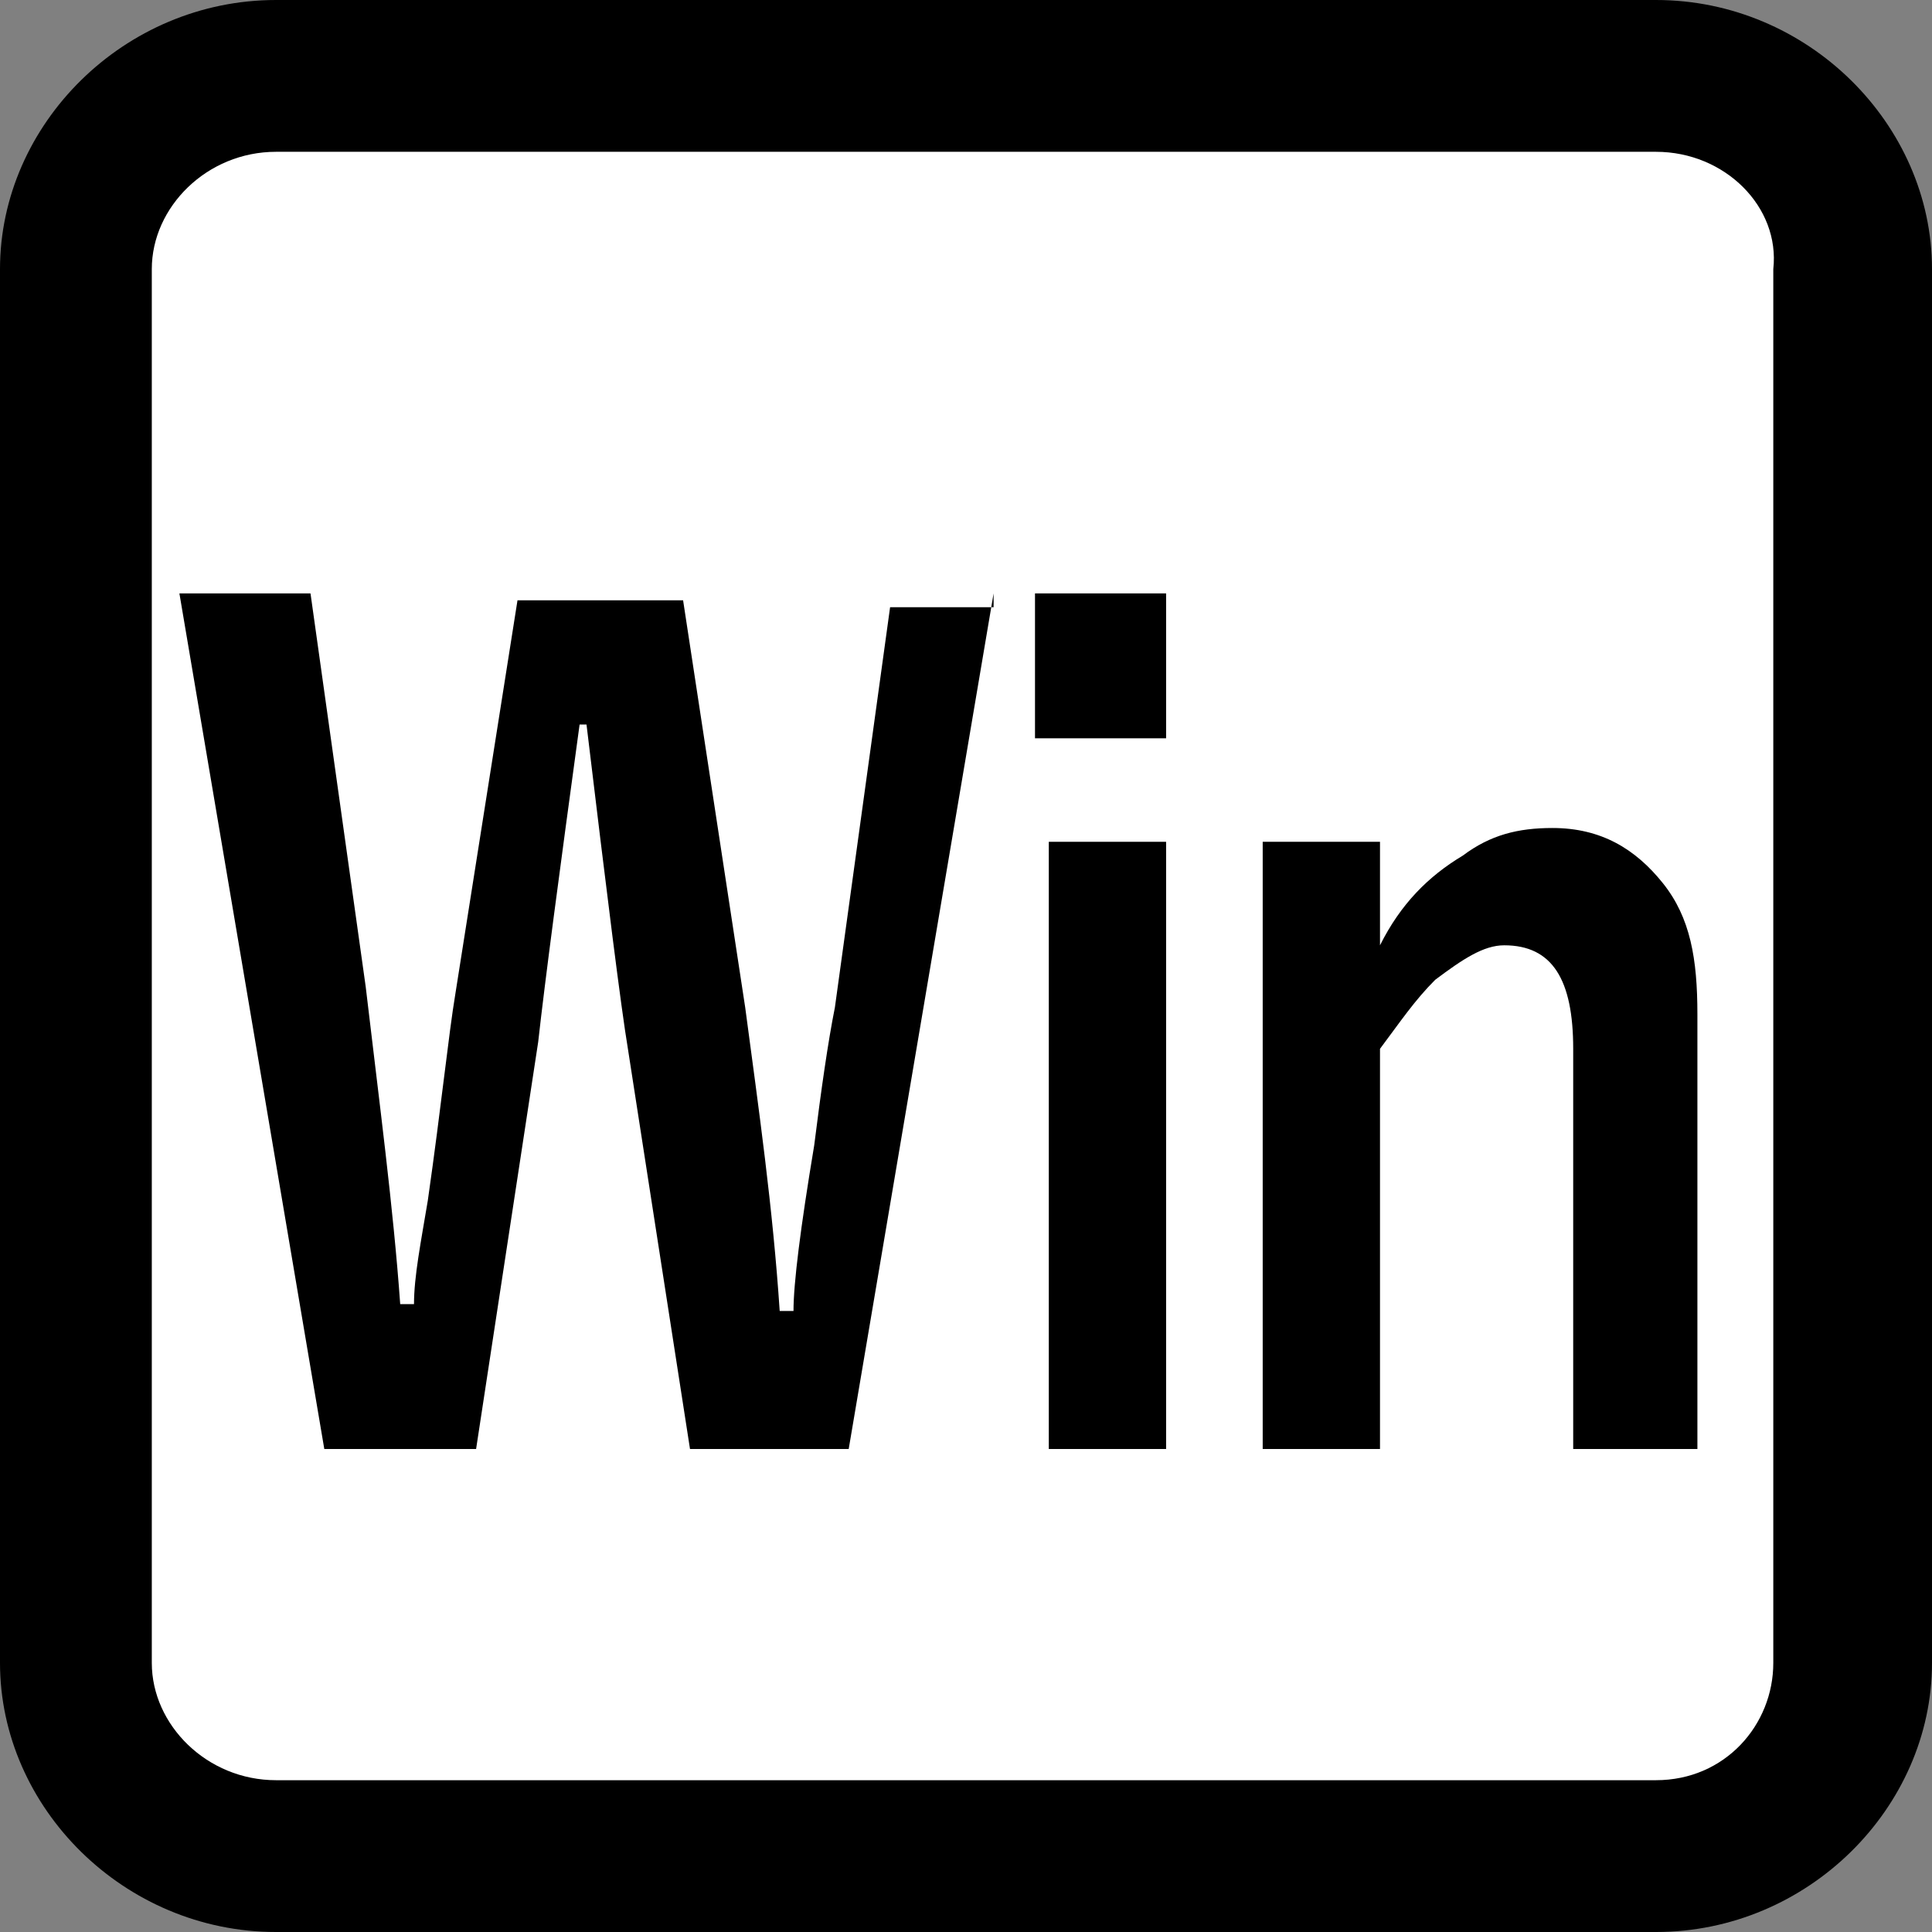
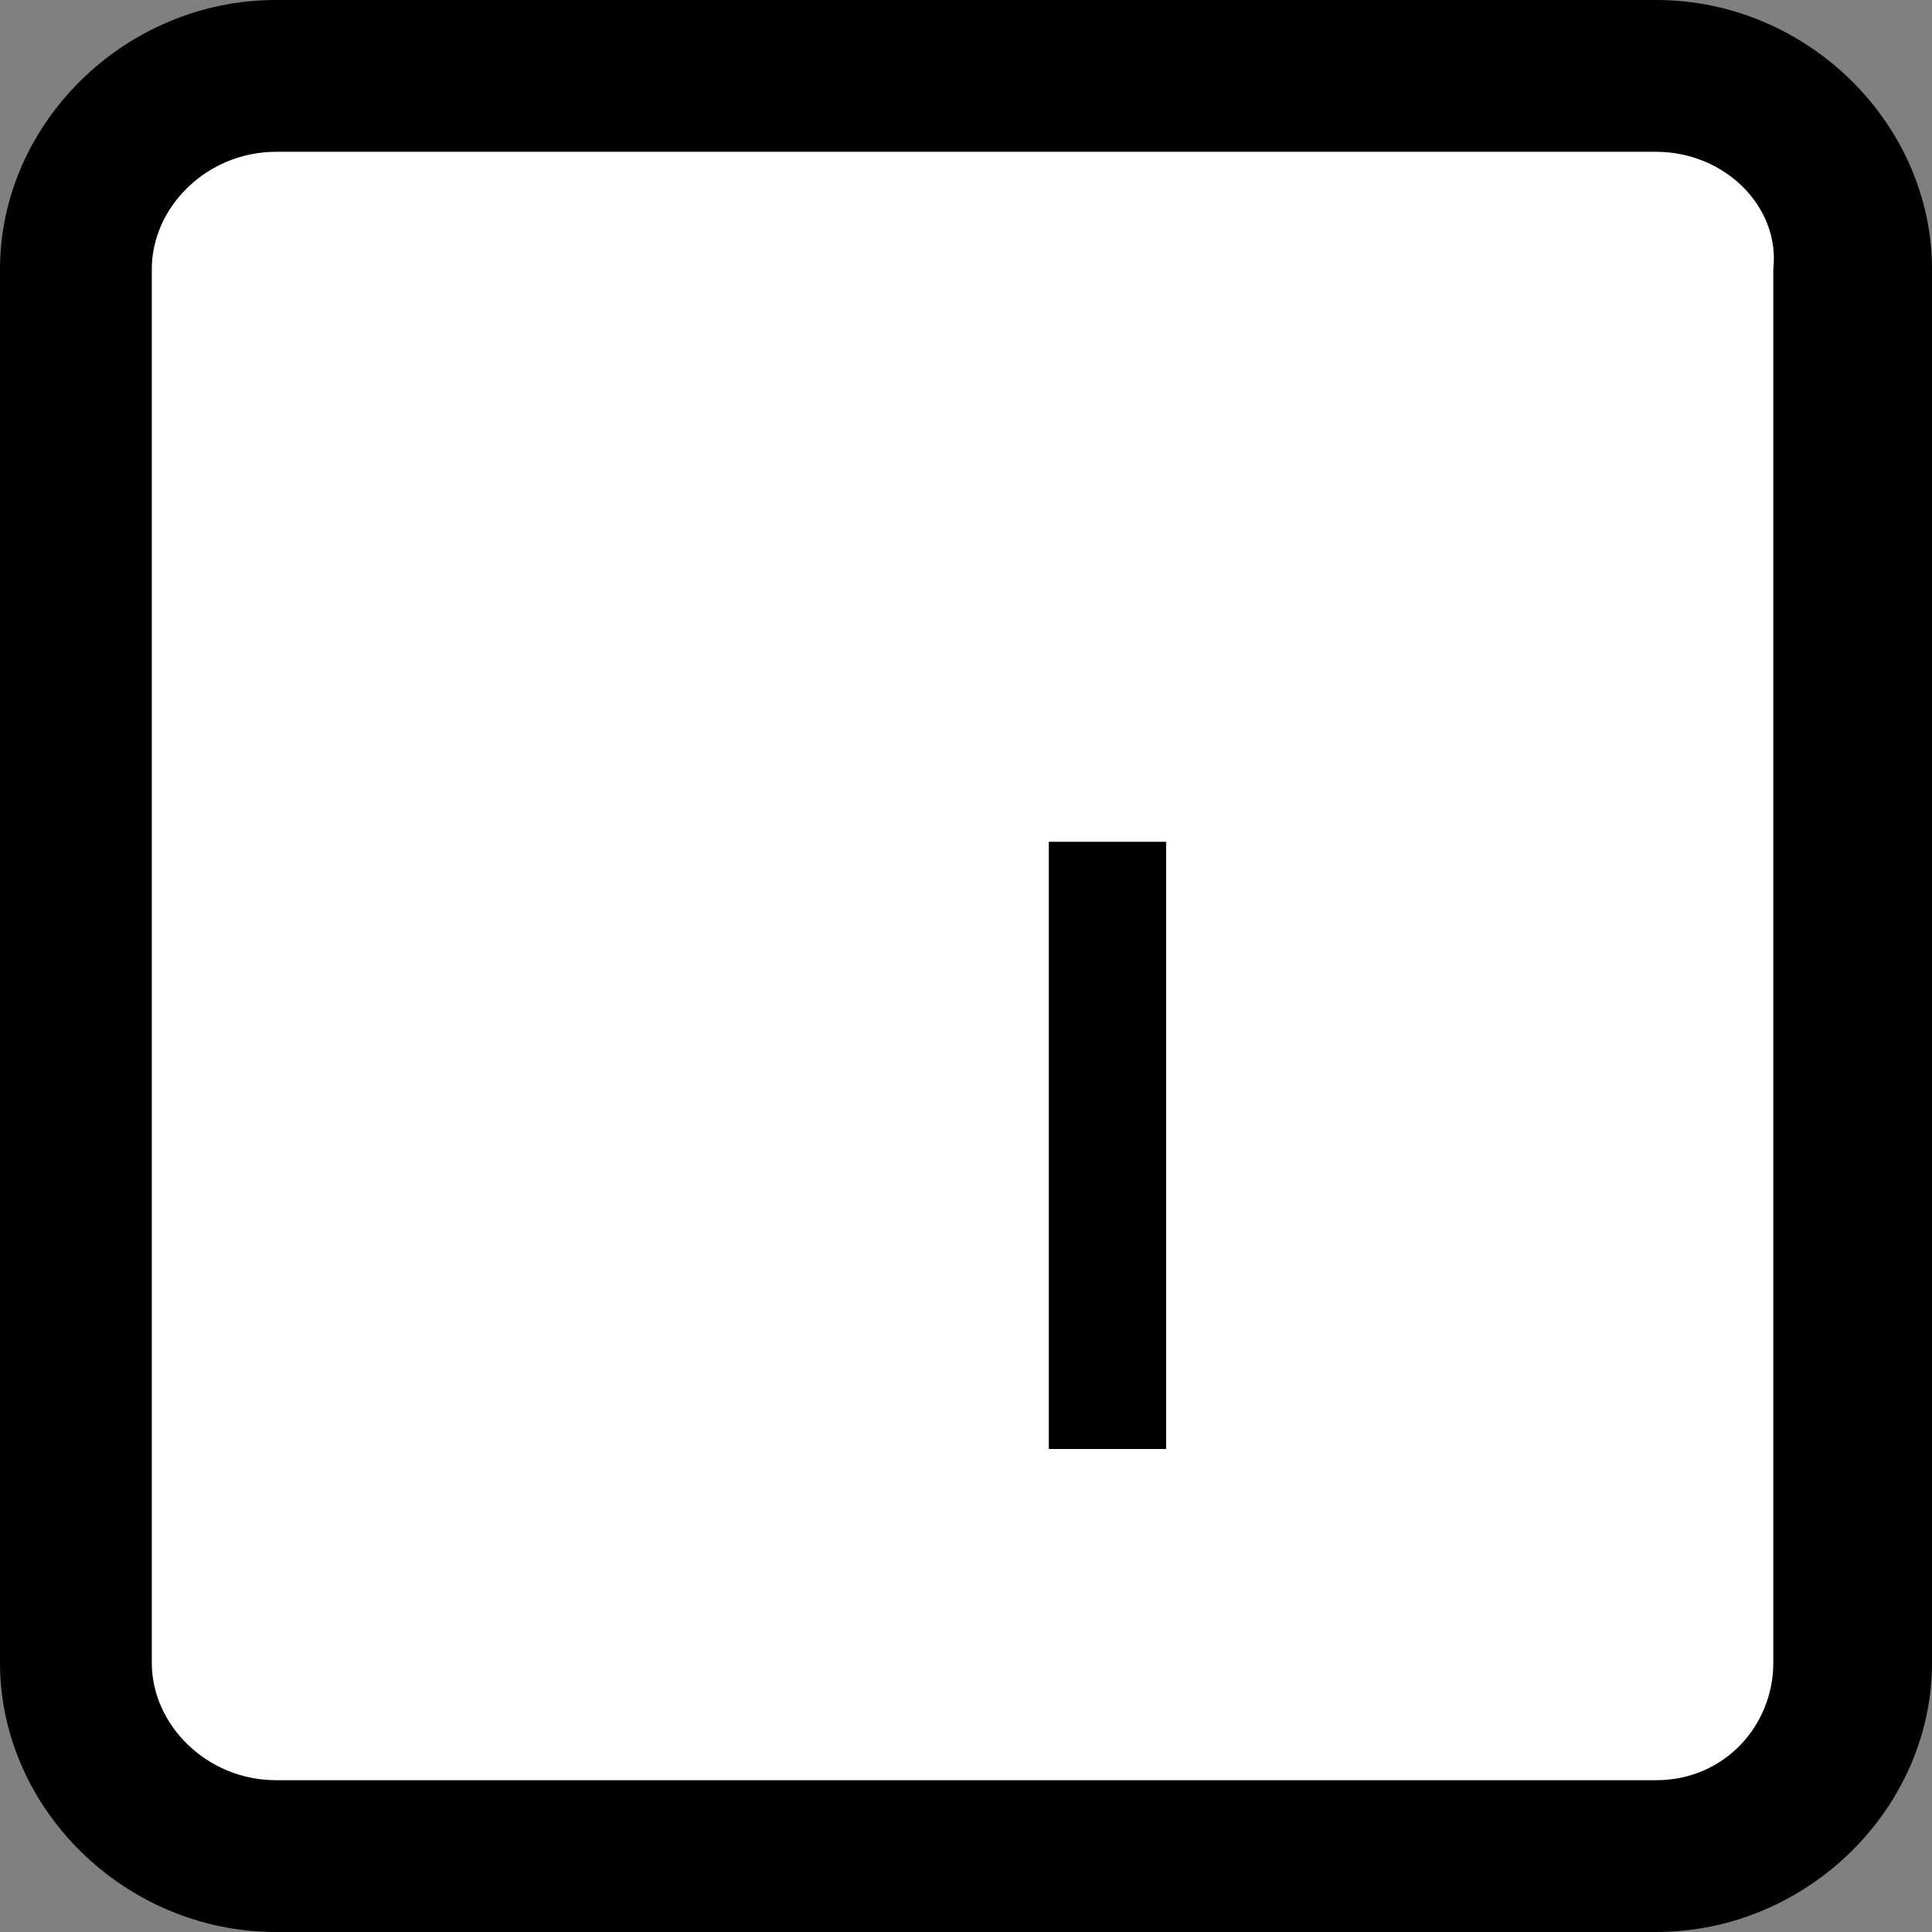
<svg xmlns="http://www.w3.org/2000/svg" version="1.2" baseProfile="tiny" x="0px" y="0px" viewBox="0 0 28 28" overflow="visible" xml:space="preserve">
  <rect x="0" y="0" width="28" height="28" fill="#808080" stroke="none" />
  <g id="レイヤー_1">
</g>
  <g id="線">
    <path d="M24,28H4c-2.2,0-4-1.8-4-3.9V3.9C0,1.8,1.8,0,4,0H24c2.2,0,4,1.8,4,3.9v20.2C28,26.2,26.2,28,24,28z" />
    <path fill="#FFFFFF" d="M4,2.2C3,2.2,2.2,3,2.2,3.9v20.2C2.2,25,3,25.8,4,25.8H24c1,0,1.7-0.8,1.7-1.7V3.9C25.8,3,25,2.2,24,2.2H4z   " />
  </g>
  <g id="印字と線">
    <g>
-       <path d="M14.4,8.6L12.3,21h-2.3l-0.9-5.8c-0.1-0.6-0.3-2.2-0.6-4.7H8.4c-0.3,2.2-0.5,3.7-0.6,4.6L6.9,21H4.7L2.6,8.6h1.9l0.8,5.7    c0.2,1.7,0.4,3.2,0.5,4.6H6c0-0.4,0.1-0.9,0.2-1.5c0.2-1.4,0.3-2.4,0.4-3l0.9-5.7h2.4l0.9,5.9c0.2,1.5,0.4,2.9,0.5,4.4h0.2    c0-0.4,0.1-1.2,0.3-2.4c0.1-0.8,0.2-1.5,0.3-2l0.8-5.8H14.4z" />
-       <path d="M16.9,8.6v2.1h-1.9V8.6H16.9z M16.9,12.2V21h-1.7v-8.8H16.9z" />
-       <path d="M20,12.2v1.5c0.3-0.6,0.7-1,1.2-1.3c0.4-0.3,0.8-0.4,1.3-0.4c0.7,0,1.2,0.3,1.6,0.8c0.4,0.5,0.5,1.1,0.5,1.9V21h-1.8v-5.8    c0-1-0.3-1.5-1-1.5c-0.3,0-0.6,0.2-1,0.5c-0.3,0.3-0.5,0.6-0.8,1V21h-1.7v-8.8H20z" />
+       <path d="M16.9,8.6h-1.9V8.6H16.9z M16.9,12.2V21h-1.7v-8.8H16.9z" />
    </g>
  </g>
</svg>